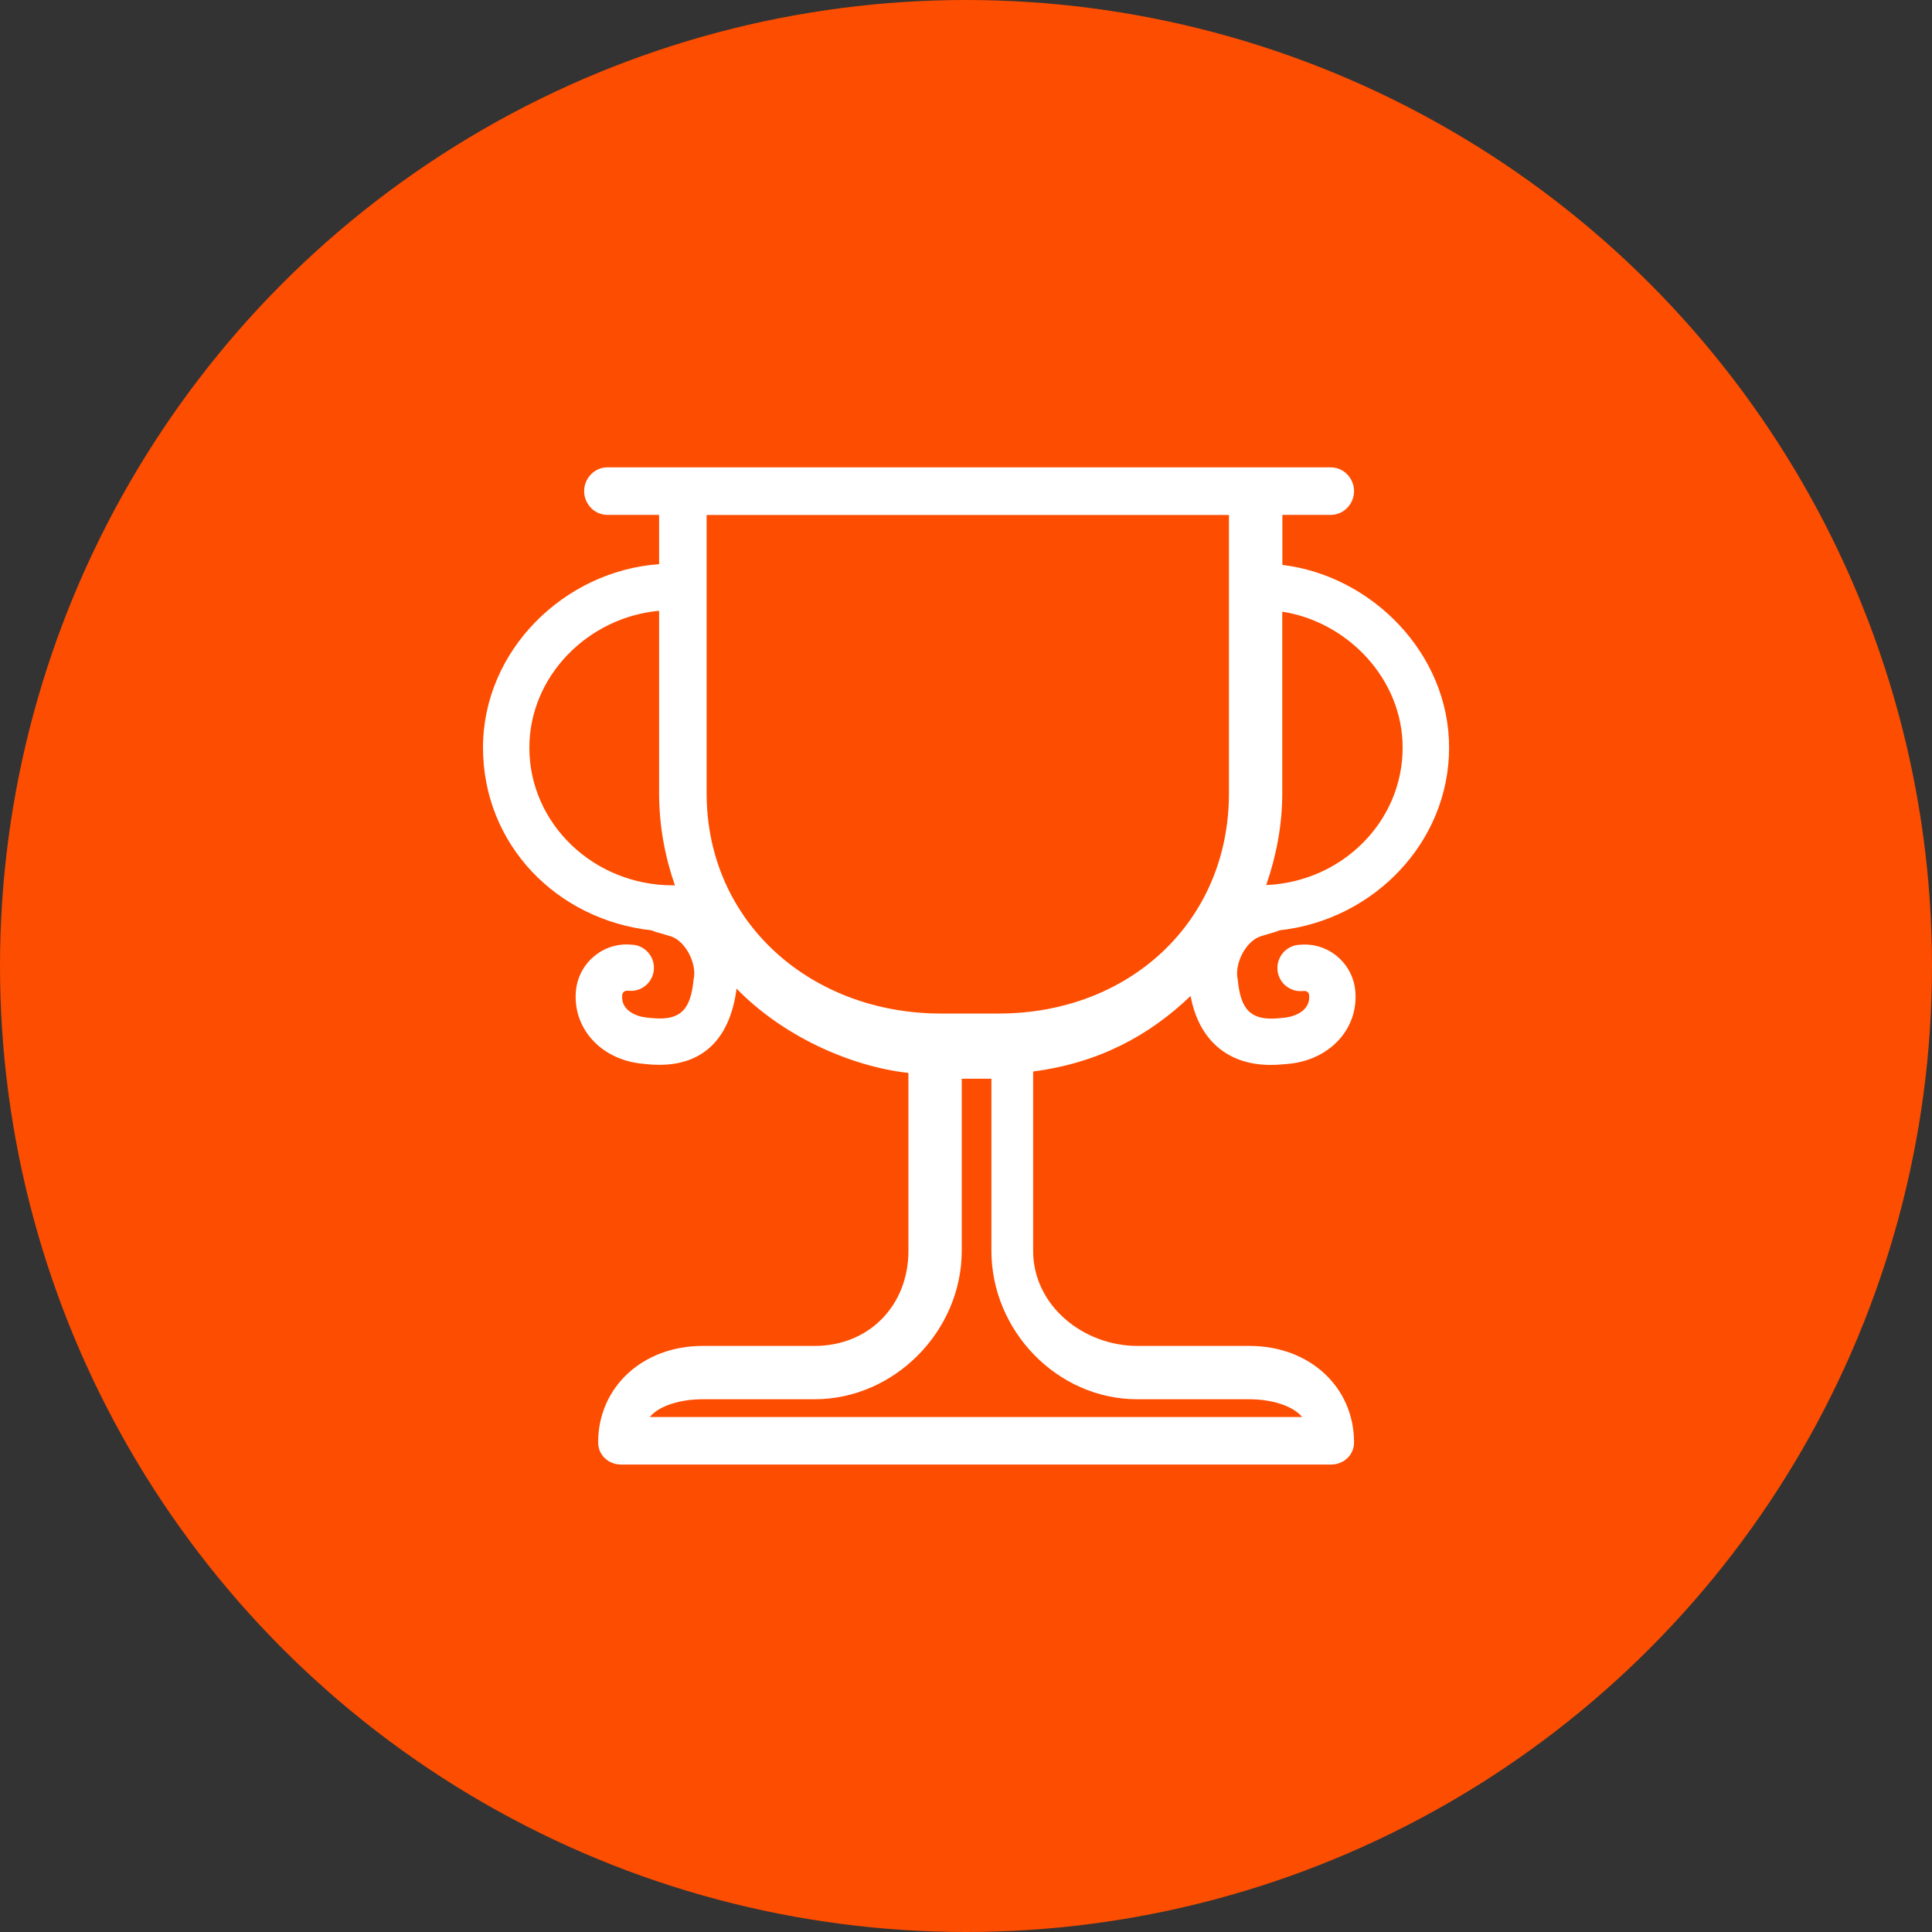
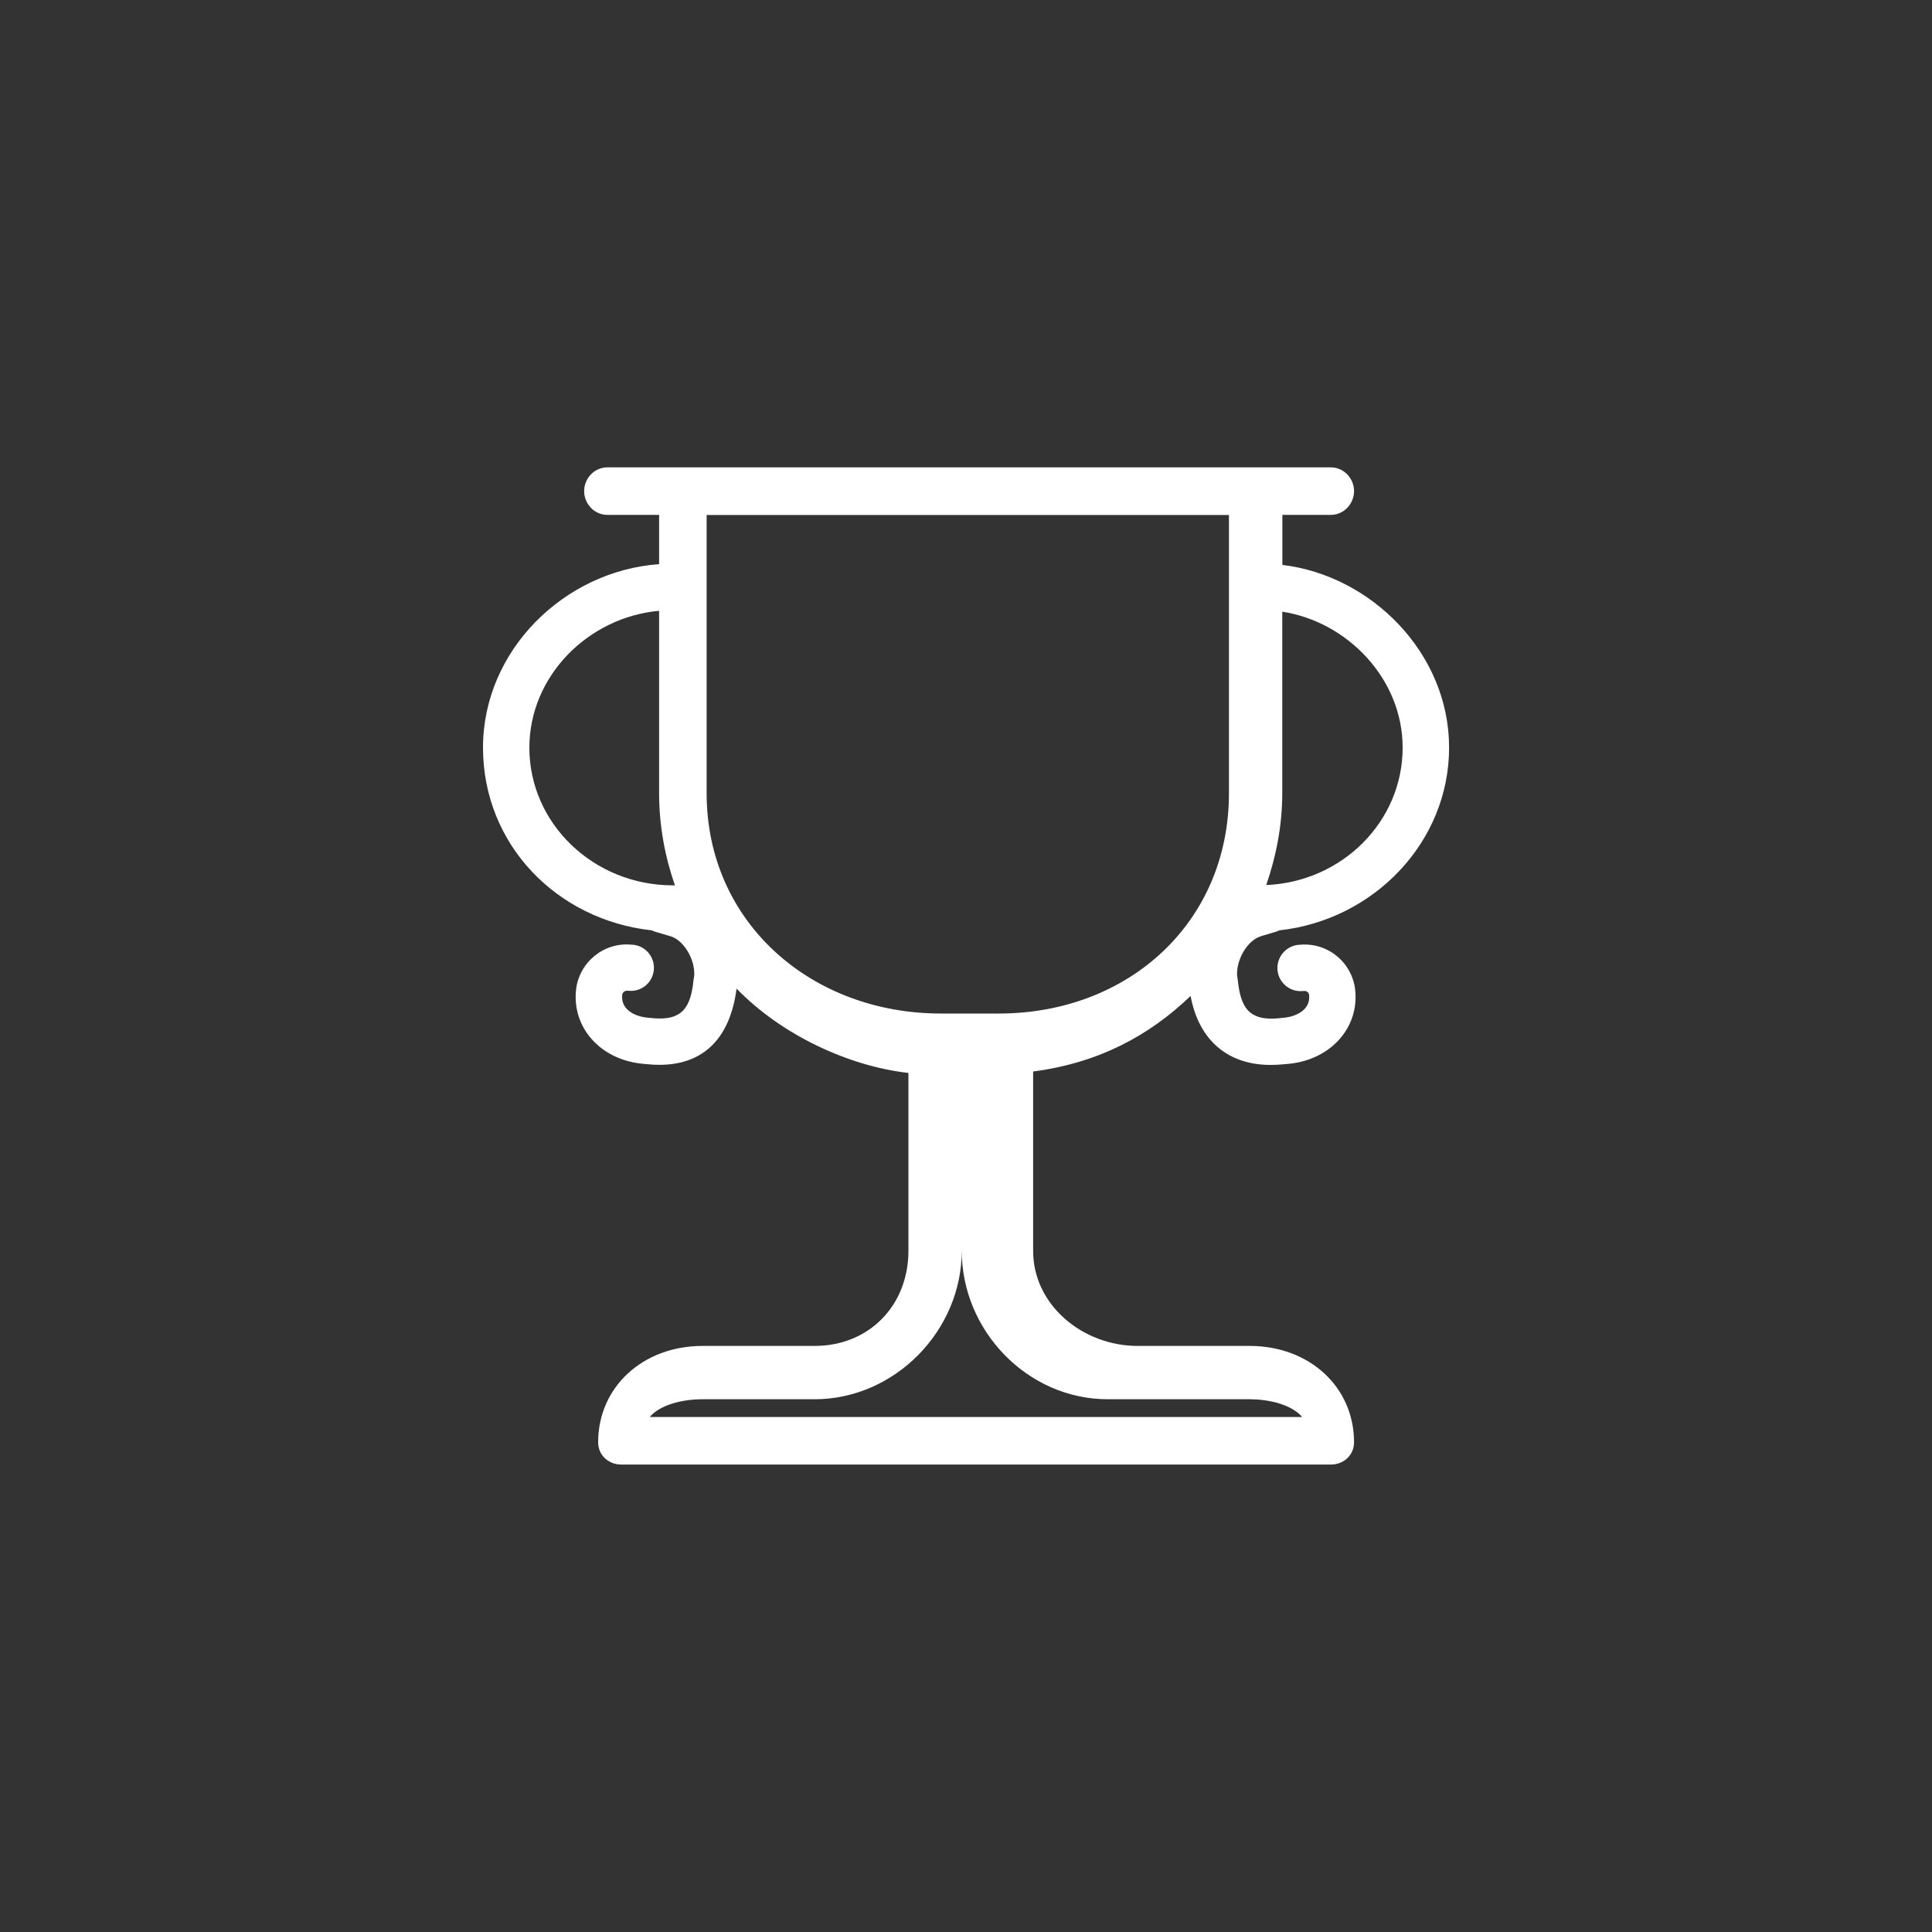
<svg xmlns="http://www.w3.org/2000/svg" id="Layer_1" viewBox="0 0 200 200">
  <rect x="0" y="0" width="200" height="200" fill="#333333" stroke="none" />
  <defs>
    <style>.cls-1{fill:#fd4d00;}.cls-1,.cls-2{stroke-width:0px;}.cls-2{fill:#fff;}</style>
  </defs>
-   <circle class="cls-1" cx="100" cy="100" r="100" />
-   <path class="cls-2" d="M130.58,96.9s.06-.02.1-.03l1.38-.41c.13-.04.25-.09.37-.15,9.8-1.07,17.58-9.14,17.58-18.92s-8.05-17.81-17.26-18.91v-5.18h5.02c1.33,0,2.4-1.13,2.4-2.46s-1.07-2.46-2.4-2.46H62.87c-1.33,0-2.4,1.13-2.4,2.46s1.07,2.46,2.4,2.46h5.36v5.1c-9.83.7-18.23,8.94-18.23,18.99s7.66,17.85,17.47,18.92c.12.06.25.11.38.15l1.39.41s.07.02.1.03c1.41.36,2.66,2.43,2.52,4.15l-.05.27c-.01.06-.02.11-.02.17-.29,2.73-1.1,4.24-4.33,3.9l-.58-.06c-1-.11-2.64-.73-2.47-2.34.03-.26.27-.45.53-.43h.1c1.32.15,2.5-.8,2.64-2.12.14-1.32-.81-2.5-2.13-2.64h-.1c-2.9-.32-5.5,1.78-5.82,4.68-.41,3.86,2.47,7.14,6.71,7.62l.59.06c.46.05.91.07,1.34.07,4.62,0,7.32-2.82,7.98-7.89,4.67,4.82,11.64,8.04,17.79,8.73v18.42c0,5.64-4.07,9.84-9.71,9.84h-11.61c-6.16,0-10.8,4.24-10.8,9.98,0,1.33,1.07,2.3,2.4,2.3h73.45c1.33,0,2.4-.98,2.4-2.3,0-5.75-4.64-9.98-10.8-9.98h-11.61c-5.64,0-10.81-4.2-10.81-9.84v-18.57c6.76-.88,12.01-3.7,16.3-7.82.85,4.6,3.88,7.14,8.27,7.14.43,0,.95-.02,1.41-.07l.64-.06c4.23-.48,7.13-3.75,6.72-7.62-.31-2.89-2.91-5-5.81-4.68h-.1c-1.32.15-2.27,1.34-2.13,2.65.14,1.32,1.33,2.27,2.64,2.13h.1c.27-.04.5.15.53.41.17,1.61-1.47,2.22-2.46,2.34l-.59.06c-3.23.35-4.04-1.17-4.33-3.9,0-.06-.01-.11-.02-.17l-.05-.27c-.14-1.72,1.11-3.79,2.51-4.15ZM145.2,77.4c0,7.63-6.24,13.88-14.12,14.22,1.03-2.98,1.66-6.18,1.66-9.51v-18.79c6.76,1.05,12.46,6.96,12.46,14.07ZM54.8,77.4c0-7.4,6.06-13.5,13.43-14.17v18.89c0,3.34.6,6.55,1.64,9.54-.07,0-.14-.01-.21-.01-8.2,0-14.86-6.39-14.86-14.24ZM117.74,144.85h11.61c2.15,0,4.42.61,5.45,1.84h-67.54c1.02-1.23,3.3-1.84,5.45-1.84h11.61c8.29,0,15.24-7.08,15.24-15.37v-17.81h3.07v17.81c0,8.29,6.82,15.37,15.11,15.37ZM103.39,104.92h-5.99c-13.4,0-24.25-9.41-24.25-22.81v-28.8h54.07v28.8c0,13.4-10.42,22.81-23.82,22.81Z" />
+   <path class="cls-2" d="M130.58,96.9s.06-.02.1-.03l1.38-.41c.13-.04.25-.09.37-.15,9.8-1.07,17.58-9.14,17.58-18.92s-8.05-17.81-17.26-18.91v-5.18h5.02c1.33,0,2.4-1.13,2.4-2.46s-1.07-2.46-2.4-2.46H62.87c-1.33,0-2.4,1.13-2.4,2.46s1.07,2.46,2.4,2.46h5.36v5.1c-9.83.7-18.23,8.94-18.23,18.99s7.66,17.85,17.47,18.92c.12.06.25.11.38.15l1.39.41s.07.02.1.03c1.41.36,2.66,2.43,2.52,4.15l-.05.27c-.01.06-.02.11-.02.17-.29,2.73-1.1,4.24-4.33,3.9l-.58-.06c-1-.11-2.64-.73-2.47-2.34.03-.26.27-.45.53-.43h.1c1.32.15,2.5-.8,2.64-2.12.14-1.32-.81-2.5-2.13-2.64h-.1c-2.9-.32-5.5,1.78-5.82,4.68-.41,3.86,2.47,7.14,6.71,7.62l.59.06c.46.05.91.07,1.34.07,4.62,0,7.32-2.82,7.98-7.89,4.67,4.82,11.64,8.04,17.79,8.73v18.42c0,5.64-4.07,9.84-9.71,9.84h-11.61c-6.16,0-10.8,4.24-10.8,9.98,0,1.33,1.07,2.3,2.4,2.3h73.45c1.33,0,2.4-.98,2.4-2.3,0-5.75-4.64-9.98-10.8-9.98h-11.61c-5.64,0-10.81-4.2-10.81-9.84v-18.57c6.76-.88,12.01-3.7,16.3-7.82.85,4.6,3.88,7.14,8.27,7.14.43,0,.95-.02,1.41-.07l.64-.06c4.23-.48,7.13-3.75,6.72-7.62-.31-2.89-2.91-5-5.81-4.68h-.1c-1.32.15-2.27,1.34-2.13,2.65.14,1.32,1.33,2.27,2.64,2.13h.1c.27-.04.5.15.53.41.17,1.61-1.47,2.22-2.46,2.34l-.59.06c-3.23.35-4.04-1.17-4.33-3.9,0-.06-.01-.11-.02-.17l-.05-.27c-.14-1.72,1.11-3.79,2.51-4.15ZM145.2,77.4c0,7.63-6.24,13.88-14.12,14.22,1.03-2.98,1.66-6.18,1.66-9.51v-18.79c6.76,1.05,12.46,6.96,12.46,14.07ZM54.8,77.4c0-7.4,6.06-13.5,13.43-14.17v18.89c0,3.34.6,6.55,1.64,9.54-.07,0-.14-.01-.21-.01-8.2,0-14.86-6.39-14.86-14.24ZM117.74,144.85h11.61c2.15,0,4.42.61,5.45,1.84h-67.54c1.02-1.23,3.3-1.84,5.45-1.84h11.61c8.29,0,15.24-7.08,15.24-15.37v-17.81v17.81c0,8.29,6.82,15.37,15.11,15.37ZM103.39,104.92h-5.99c-13.4,0-24.25-9.41-24.25-22.81v-28.8h54.07v28.8c0,13.4-10.42,22.81-23.82,22.81Z" />
</svg>